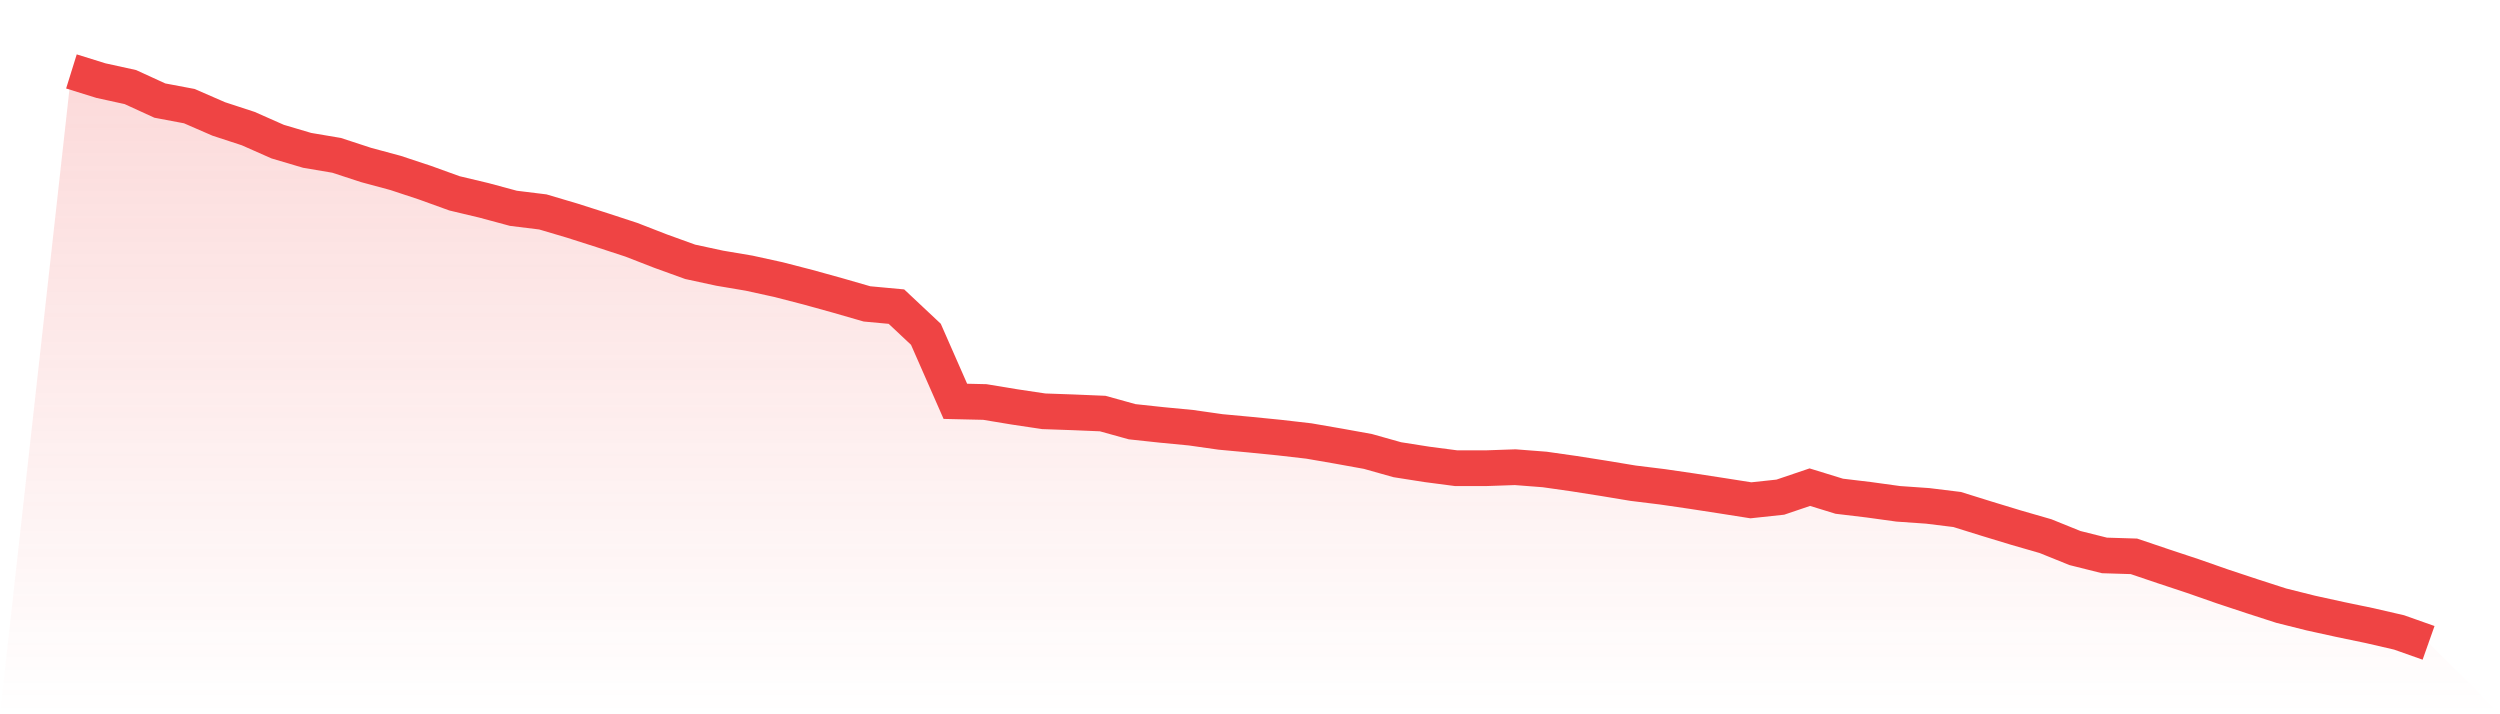
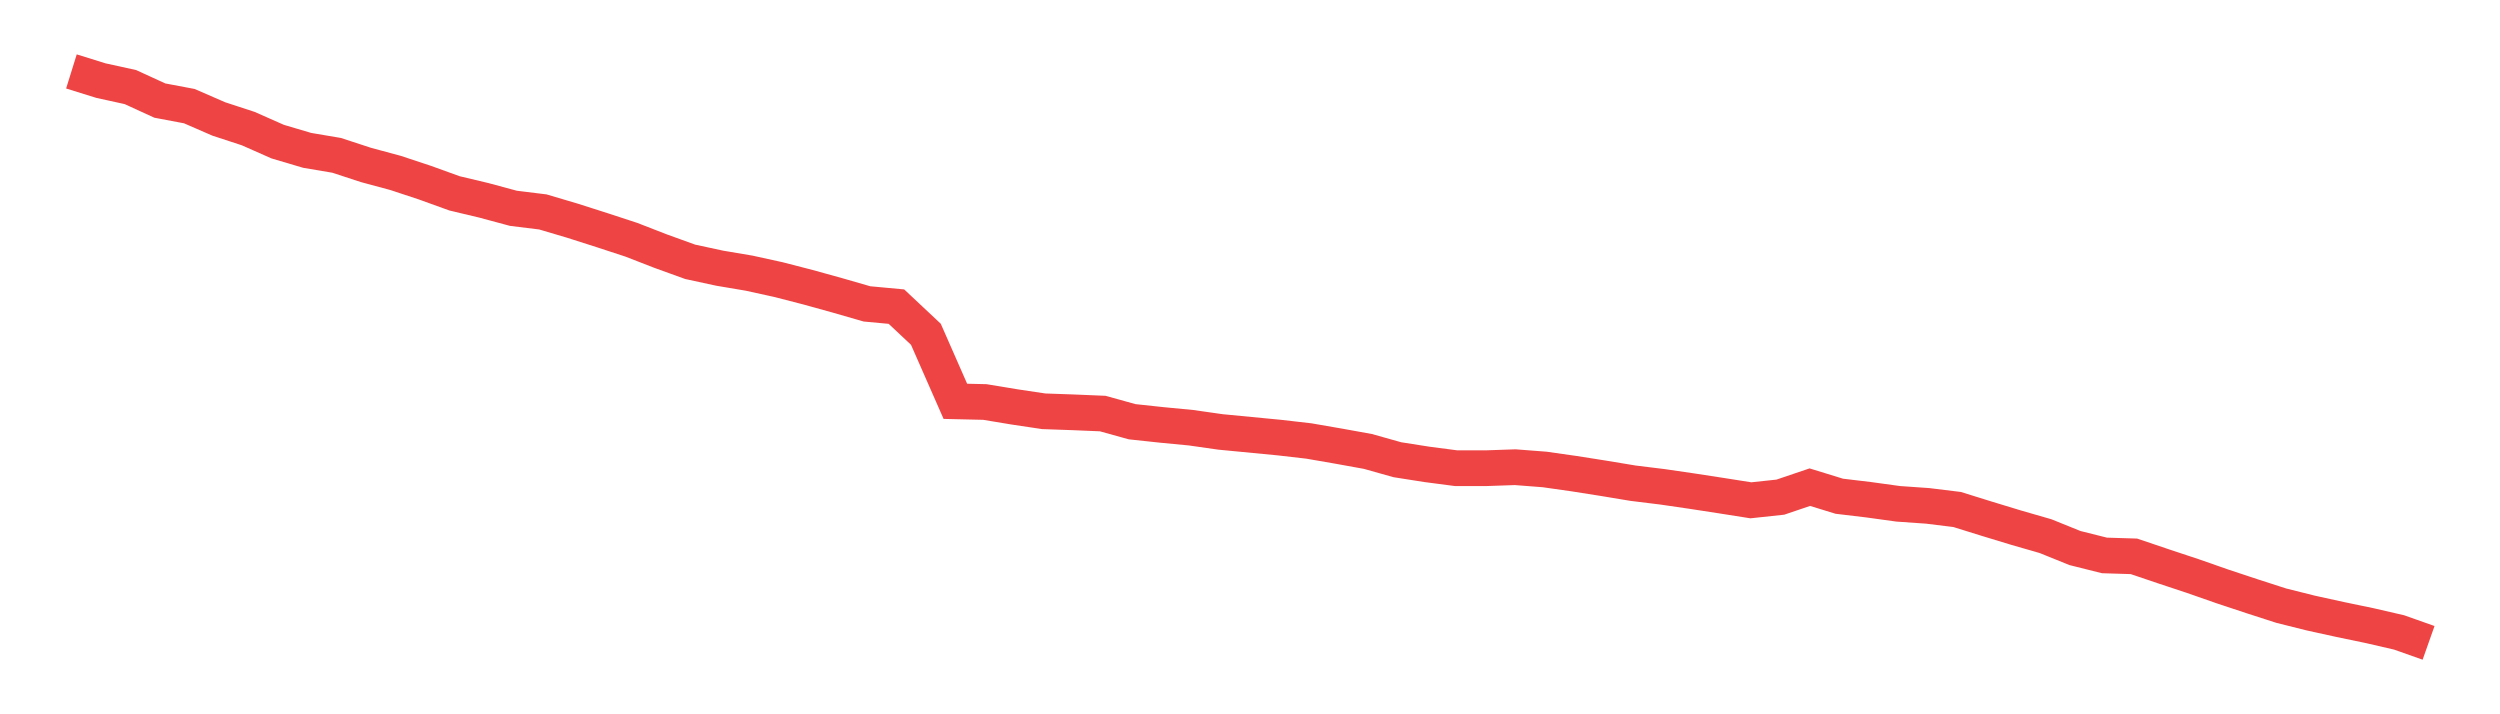
<svg xmlns="http://www.w3.org/2000/svg" viewBox="0 0 140 40">
  <defs>
    <linearGradient id="gradient" x1="0" x2="0" y1="0" y2="1">
      <stop offset="0%" stop-color="#ef4444" stop-opacity="0.2" />
      <stop offset="100%" stop-color="#ef4444" stop-opacity="0" />
    </linearGradient>
  </defs>
-   <path d="M4,4 L4,4 L5.65,4.514 L7.3,4.876 L8.95,5.632 L10.6,5.943 L12.25,6.661 L13.9,7.201 L15.55,7.931 L17.2,8.42 L18.85,8.699 L20.5,9.239 L22.15,9.684 L23.8,10.23 L25.45,10.827 L27.1,11.22 L28.75,11.665 L30.4,11.868 L32.05,12.357 L33.7,12.884 L35.35,13.424 L37,14.065 L38.65,14.662 L40.3,15.018 L41.95,15.297 L43.6,15.659 L45.25,16.085 L46.9,16.542 L48.55,17.018 L50.2,17.171 L51.85,18.72 L53.5,22.474 L55.15,22.512 L56.8,22.785 L58.45,23.032 L60.1,23.09 L61.75,23.159 L63.4,23.617 L65.05,23.794 L66.7,23.953 L68.35,24.188 L70,24.341 L71.65,24.506 L73.3,24.696 L74.95,24.982 L76.6,25.28 L78.25,25.744 L79.9,26.004 L81.55,26.22 L83.2,26.22 L84.85,26.163 L86.5,26.29 L88.15,26.525 L89.8,26.785 L91.45,27.059 L93.1,27.262 L94.75,27.503 L96.4,27.757 L98.05,28.017 L99.7,27.84 L101.35,27.281 L103,27.789 L104.65,27.986 L106.3,28.214 L107.95,28.329 L109.6,28.532 L111.25,29.046 L112.9,29.548 L114.55,30.024 L116.2,30.691 L117.85,31.104 L119.5,31.155 L121.15,31.713 L122.8,32.26 L124.45,32.837 L126.1,33.384 L127.75,33.917 L129.4,34.33 L131.05,34.692 L132.7,35.035 L134.35,35.416 L136,36 L140,40 L0,40 z" fill="url(#gradient)" />
-   <path d="M4,4 L4,4 L5.65,4.514 L7.3,4.876 L8.95,5.632 L10.6,5.943 L12.25,6.661 L13.9,7.201 L15.55,7.931 L17.2,8.42 L18.85,8.699 L20.5,9.239 L22.15,9.684 L23.8,10.23 L25.45,10.827 L27.1,11.22 L28.75,11.665 L30.4,11.868 L32.05,12.357 L33.7,12.884 L35.35,13.424 L37,14.065 L38.65,14.662 L40.3,15.018 L41.95,15.297 L43.6,15.659 L45.25,16.085 L46.9,16.542 L48.55,17.018 L50.2,17.171 L51.85,18.72 L53.5,22.474 L55.15,22.512 L56.8,22.785 L58.45,23.032 L60.1,23.09 L61.75,23.159 L63.4,23.617 L65.05,23.794 L66.7,23.953 L68.35,24.188 L70,24.341 L71.65,24.506 L73.3,24.696 L74.95,24.982 L76.6,25.28 L78.25,25.744 L79.9,26.004 L81.55,26.22 L83.2,26.22 L84.85,26.163 L86.5,26.29 L88.15,26.525 L89.8,26.785 L91.45,27.059 L93.1,27.262 L94.75,27.503 L96.4,27.757 L98.05,28.017 L99.7,27.84 L101.35,27.281 L103,27.789 L104.65,27.986 L106.3,28.214 L107.95,28.329 L109.6,28.532 L111.25,29.046 L112.9,29.548 L114.55,30.024 L116.2,30.691 L117.85,31.104 L119.5,31.155 L121.15,31.713 L122.8,32.26 L124.45,32.837 L126.1,33.384 L127.75,33.917 L129.4,34.33 L131.05,34.692 L132.7,35.035 L134.35,35.416 L136,36" fill="none" stroke="#ef4444" stroke-width="2" />
+   <path d="M4,4 L4,4 L5.65,4.514 L7.3,4.876 L8.95,5.632 L10.6,5.943 L12.25,6.661 L13.9,7.201 L15.55,7.931 L17.2,8.42 L18.85,8.699 L20.5,9.239 L22.15,9.684 L23.8,10.23 L25.45,10.827 L27.1,11.22 L28.75,11.665 L30.4,11.868 L32.05,12.357 L33.7,12.884 L35.35,13.424 L37,14.065 L38.65,14.662 L40.3,15.018 L41.95,15.297 L43.6,15.659 L45.25,16.085 L46.9,16.542 L48.55,17.018 L50.2,17.171 L51.85,18.72 L53.5,22.474 L55.15,22.512 L56.8,22.785 L58.45,23.032 L60.1,23.09 L61.75,23.159 L63.4,23.617 L65.05,23.794 L66.7,23.953 L68.35,24.188 L71.65,24.506 L73.3,24.696 L74.95,24.982 L76.6,25.28 L78.25,25.744 L79.9,26.004 L81.55,26.22 L83.2,26.22 L84.85,26.163 L86.5,26.29 L88.15,26.525 L89.8,26.785 L91.45,27.059 L93.1,27.262 L94.75,27.503 L96.4,27.757 L98.05,28.017 L99.7,27.84 L101.35,27.281 L103,27.789 L104.65,27.986 L106.3,28.214 L107.95,28.329 L109.6,28.532 L111.25,29.046 L112.9,29.548 L114.55,30.024 L116.2,30.691 L117.85,31.104 L119.5,31.155 L121.15,31.713 L122.8,32.26 L124.45,32.837 L126.1,33.384 L127.75,33.917 L129.4,34.33 L131.05,34.692 L132.7,35.035 L134.35,35.416 L136,36" fill="none" stroke="#ef4444" stroke-width="2" />
</svg>